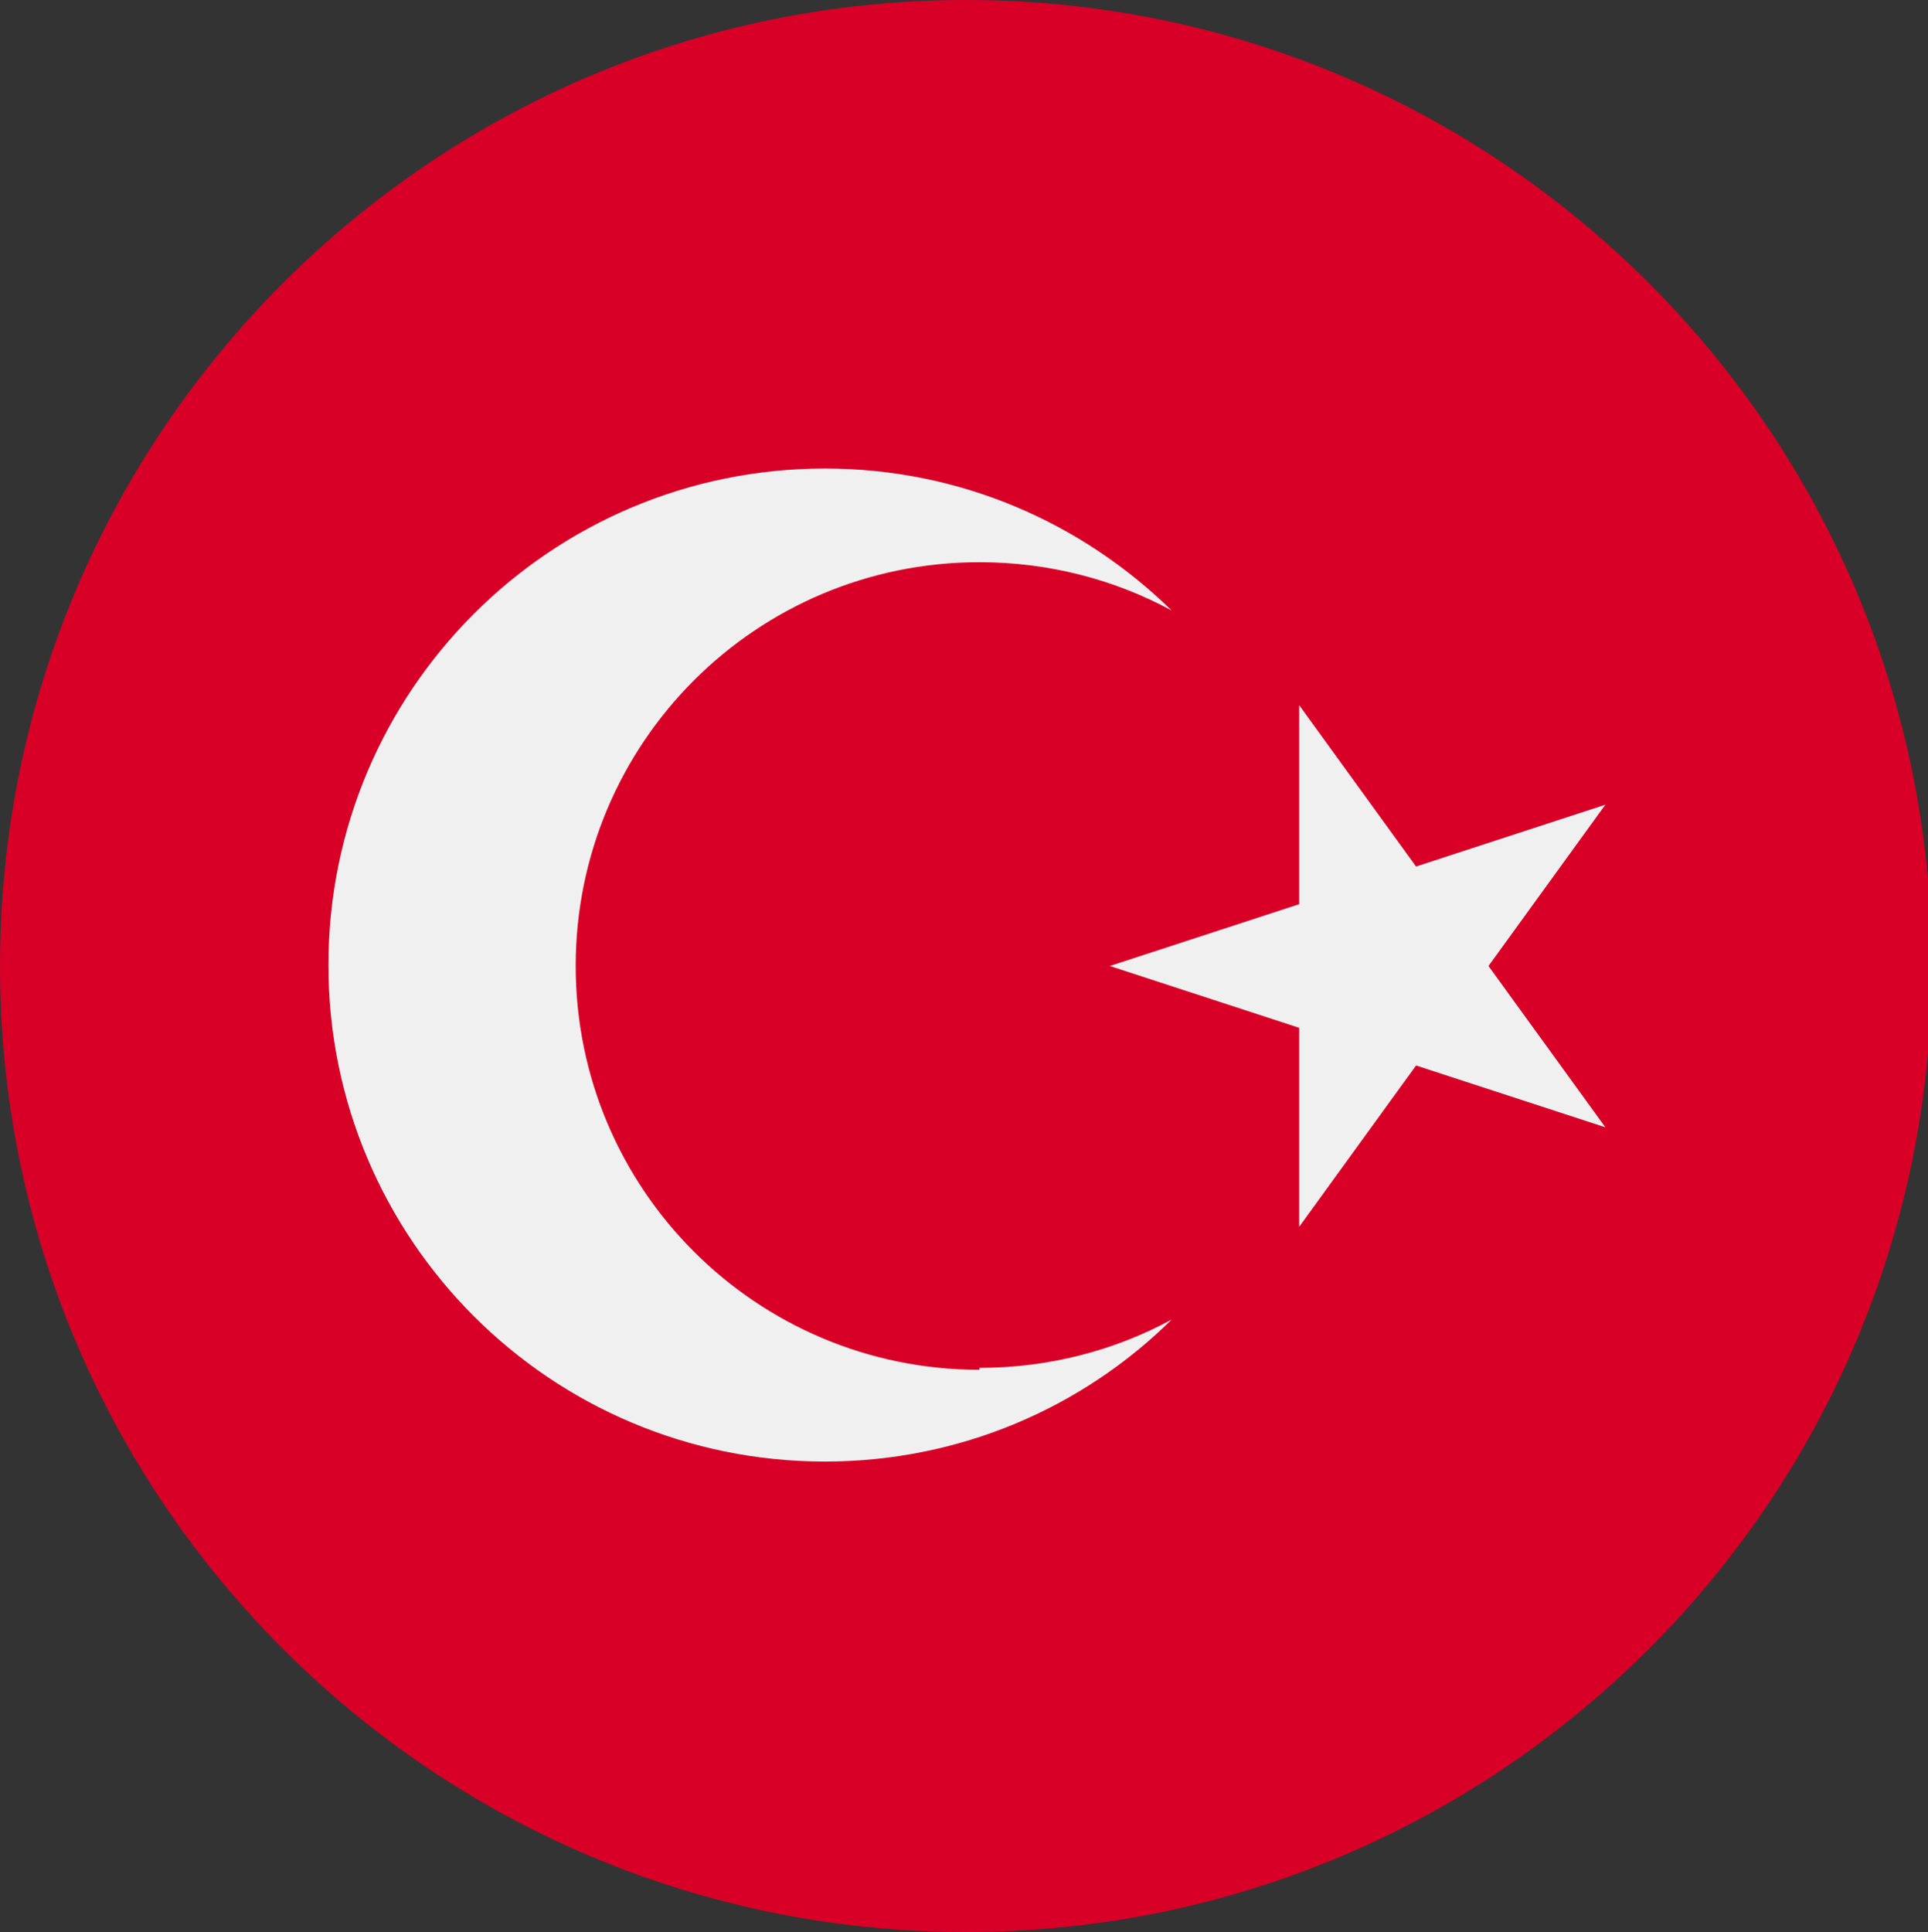
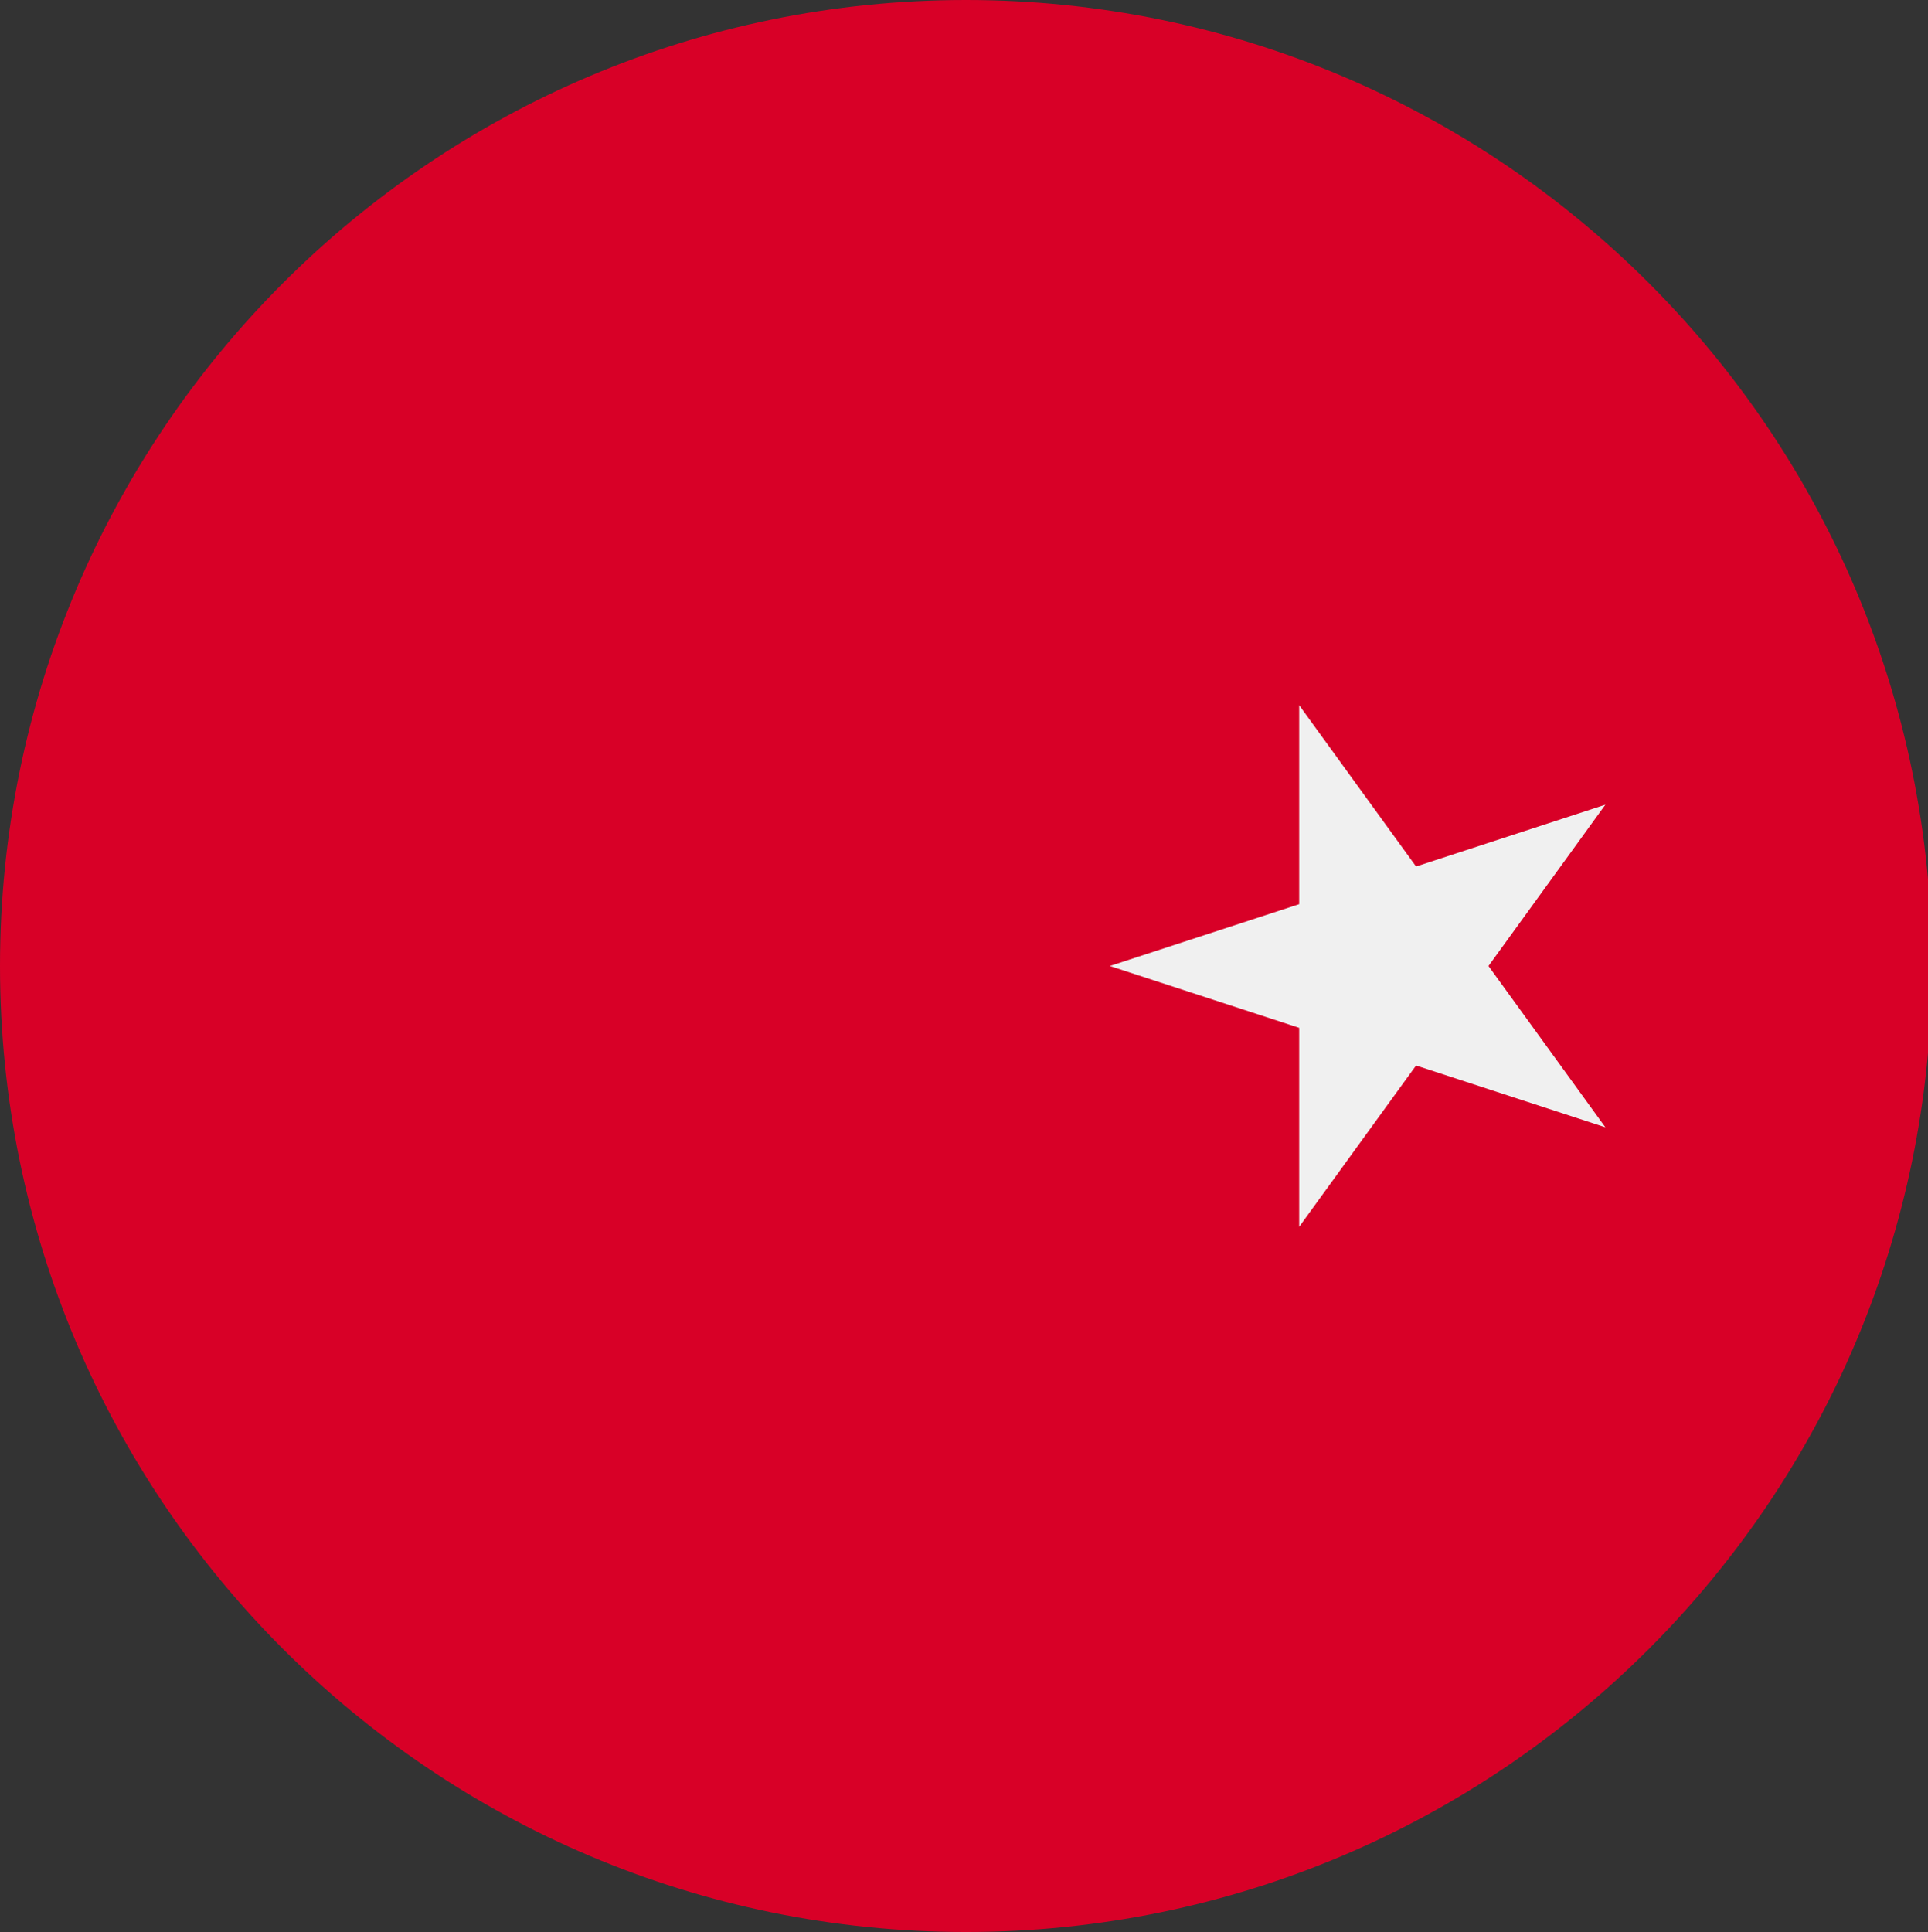
<svg xmlns="http://www.w3.org/2000/svg" id="Layer_1" data-name="Layer 1" viewBox="0 0 19.96 20">
  <rect x="0" y="0" width="19.96" height="20" fill="#333333" stroke="none" />
  <defs>
    <style>
      .cls-1 {
        fill: #f0f0f0;
      }

      .cls-2 {
        fill: #d80027;
      }
    </style>
  </defs>
  <path class="cls-2" d="M10,20c5.52,0,10-4.48,10-10S15.52,0,10,0,0,4.48,0,10s4.48,10,10,10Z" />
  <path class="cls-1" d="M13.45,7.3l1.21,1.67,1.96-.64-1.21,1.67,1.21,1.67-1.96-.64-1.21,1.67v-2.06s-1.96-.64-1.96-.64l1.96-.64v-2.06Z" />
-   <path class="cls-1" d="M10.14,14.18c-2.31,0-4.18-1.87-4.18-4.18s1.87-4.18,4.18-4.18c.72,0,1.4,.18,1.99,.5-.93-.91-2.19-1.47-3.59-1.47-2.84,0-5.14,2.3-5.14,5.14s2.3,5.14,5.14,5.14c1.4,0,2.67-.56,3.59-1.47-.59,.32-1.27,.5-1.99,.5Z" />
</svg>